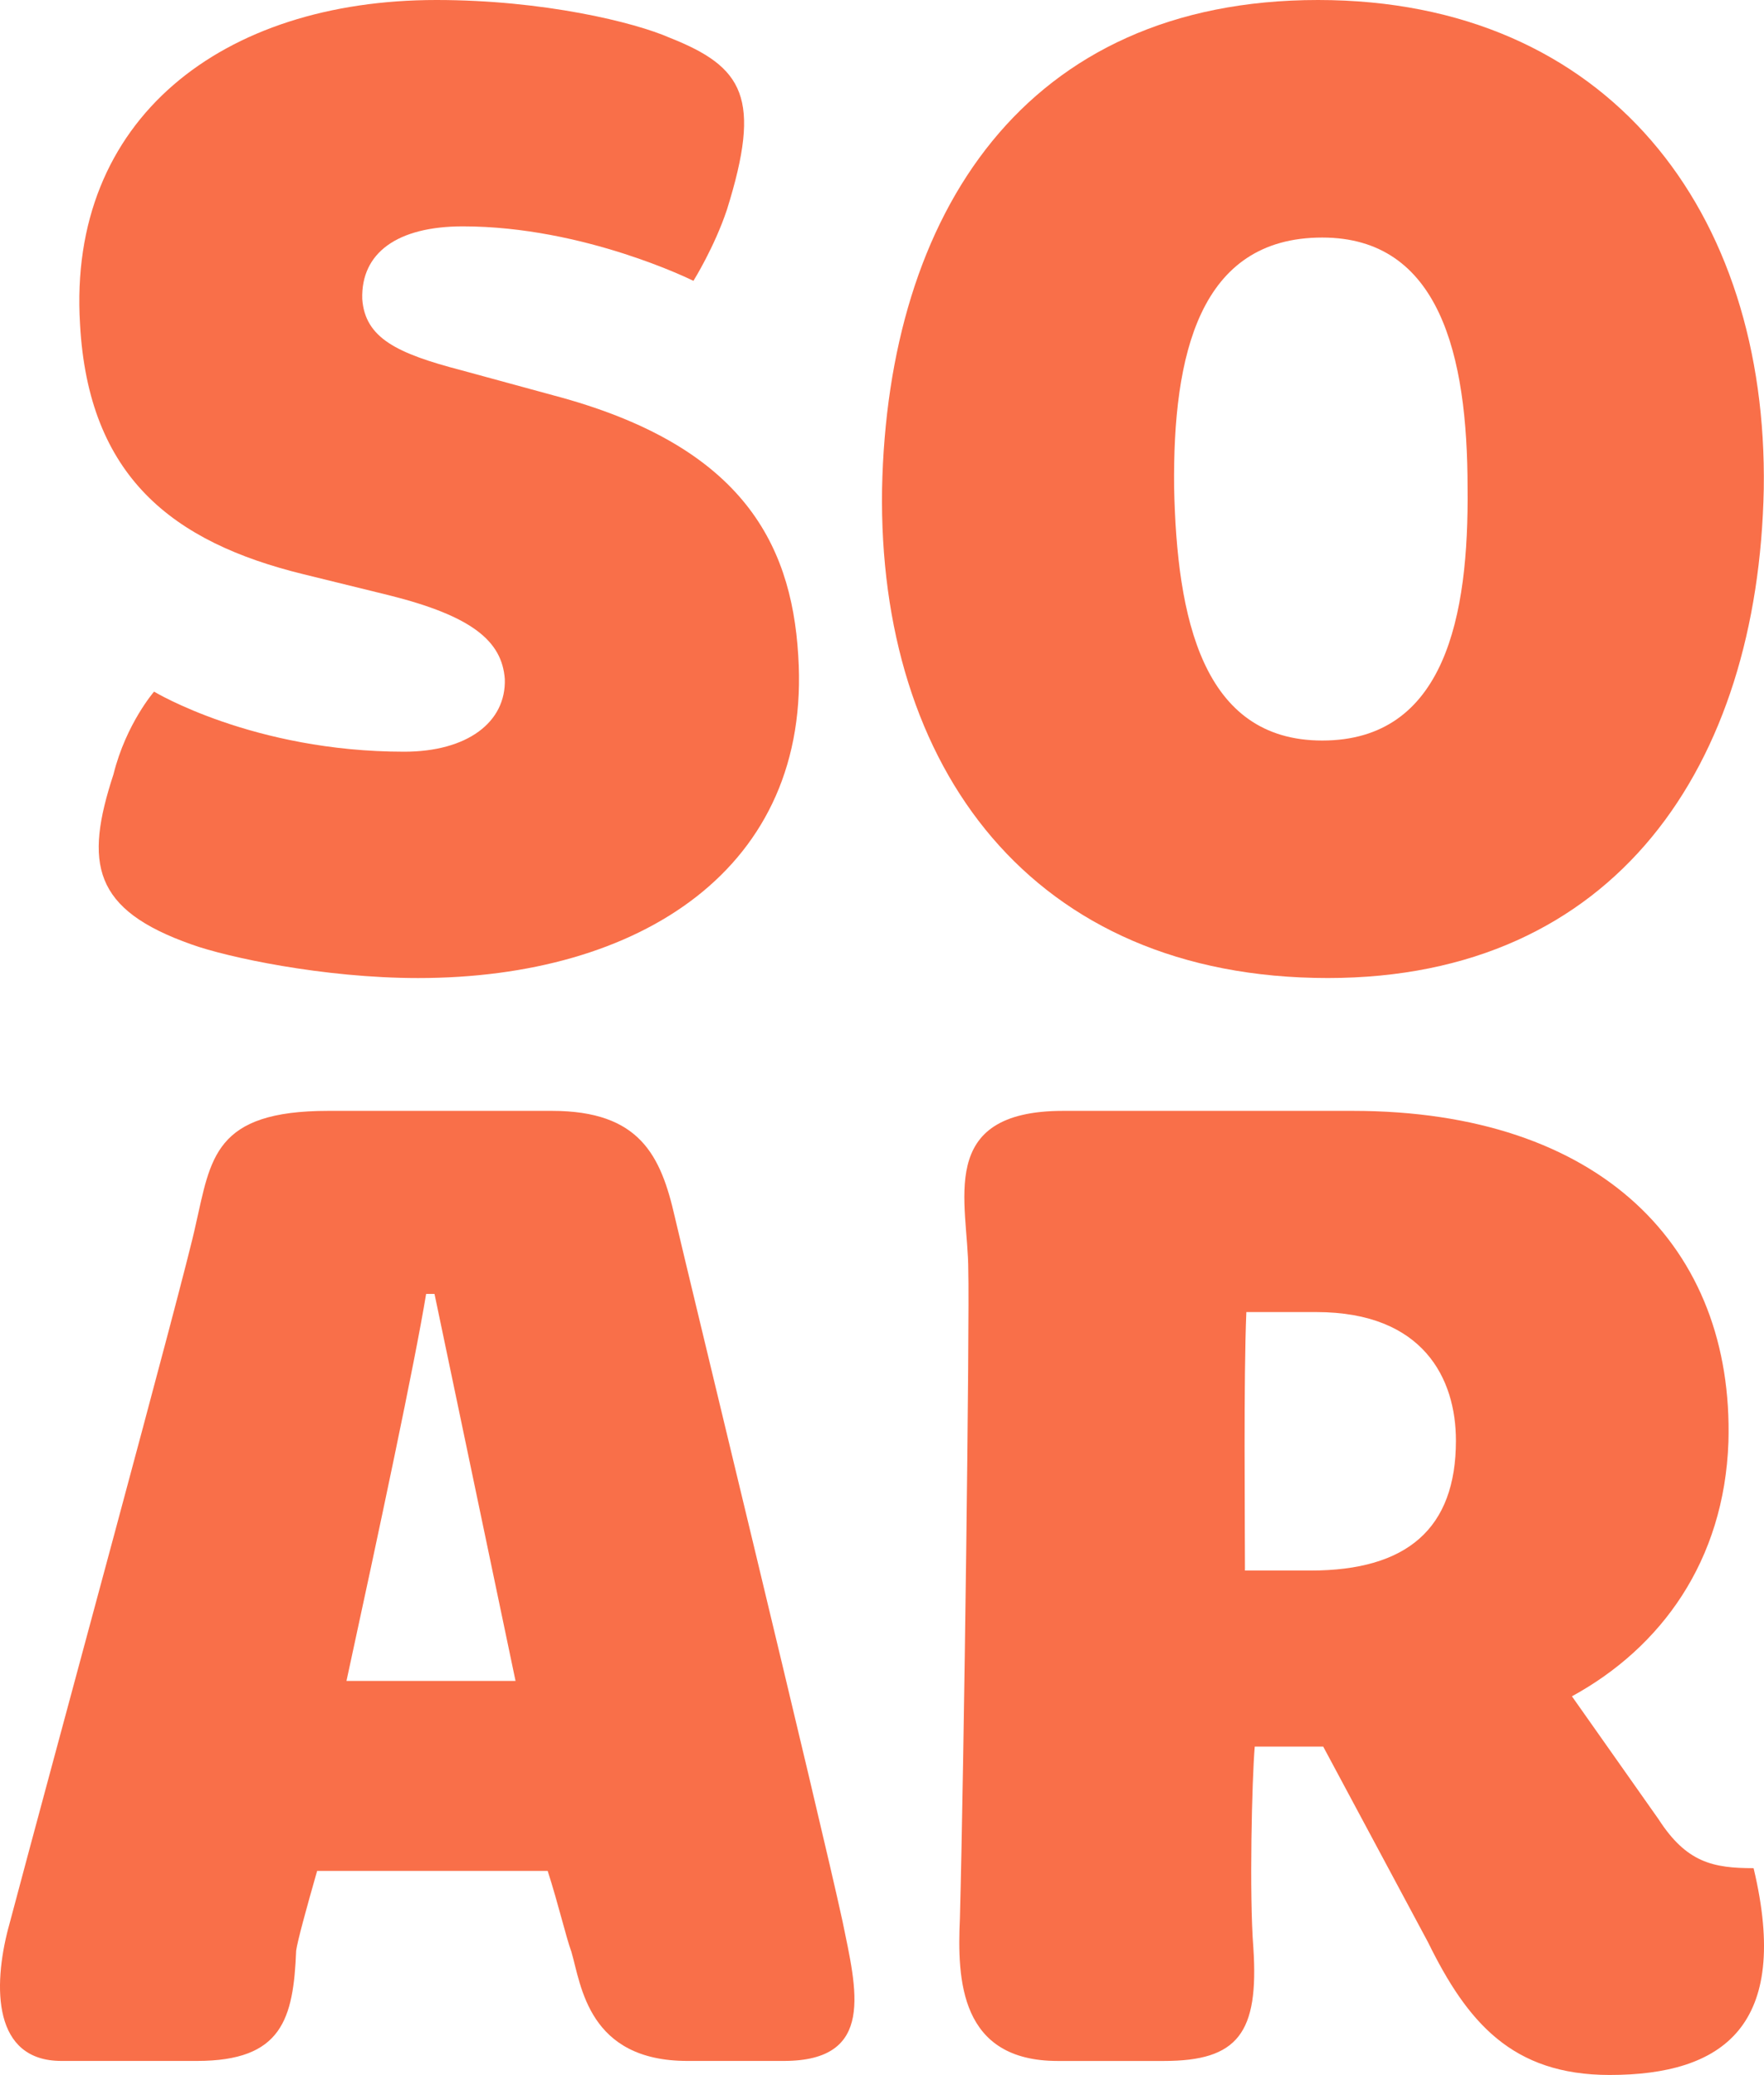
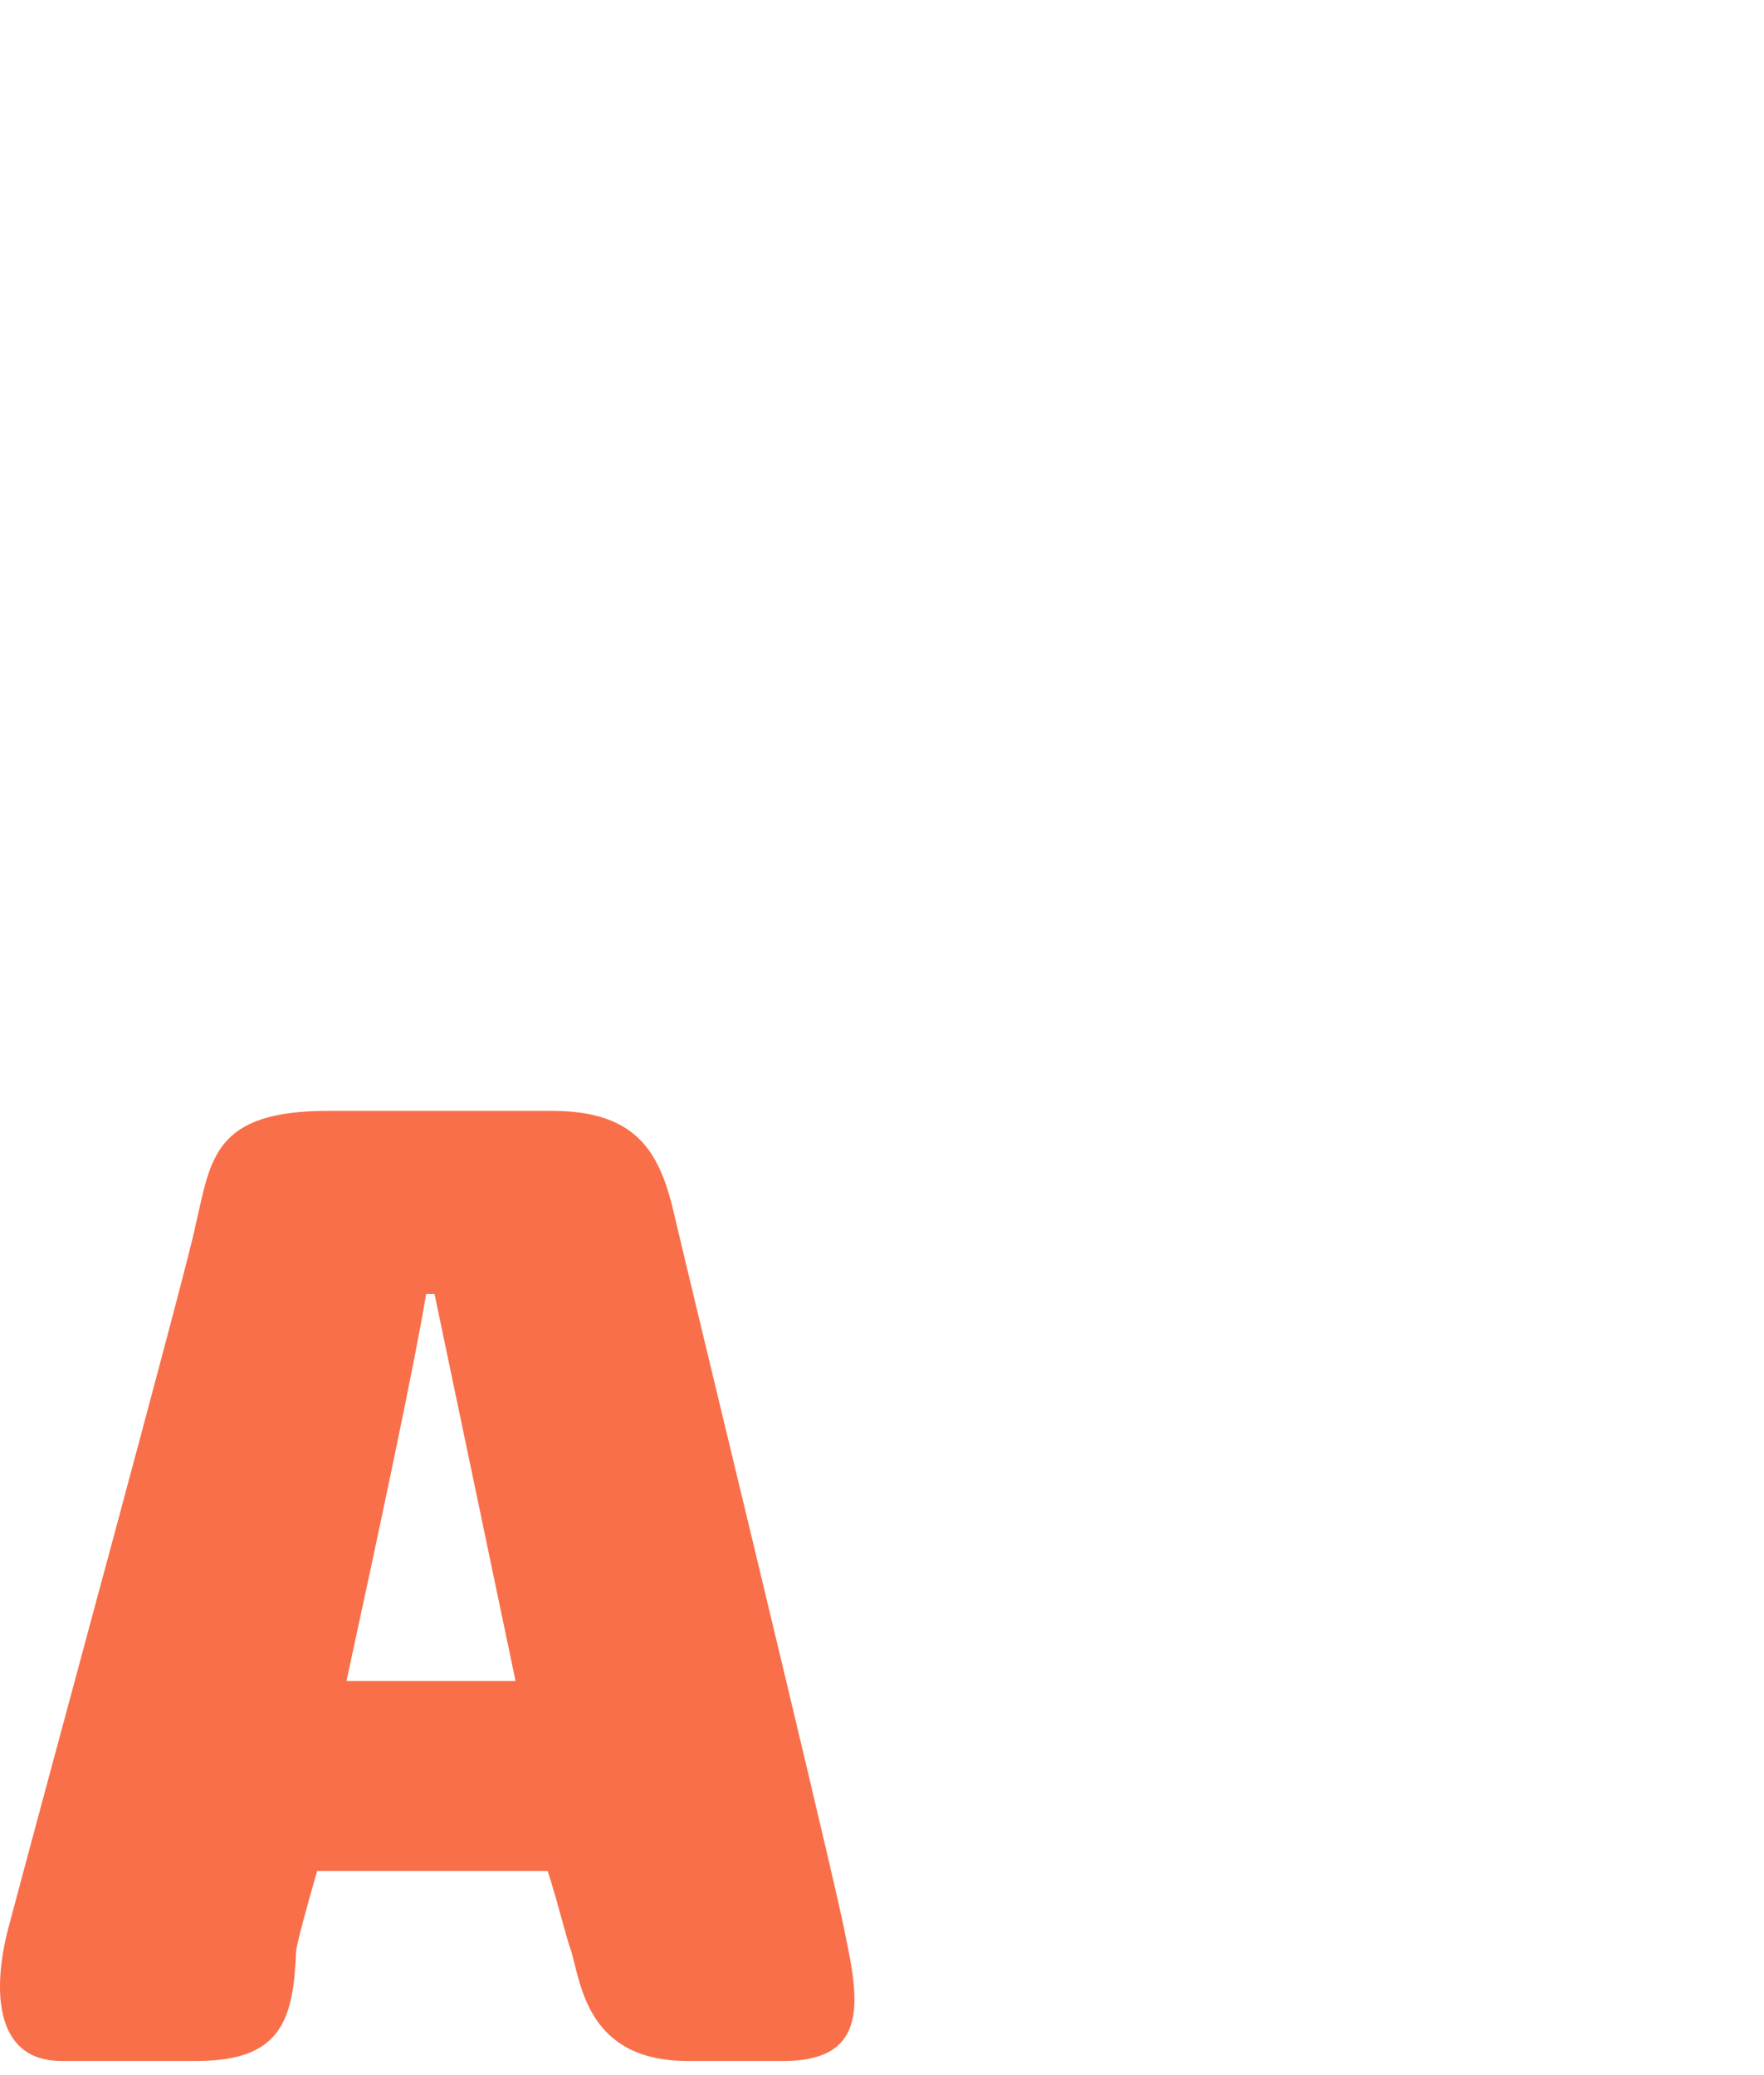
<svg xmlns="http://www.w3.org/2000/svg" id="b" width="71.811" height="84.477" viewBox="0 0 71.811 84.477">
  <g id="c">
-     <path d="M4.622,31.514c.512-2.048,1.65-3.356,1.65-3.356,0,0,4.039,2.446,10.182,2.446,2.56,0,4.153-1.195,4.096-2.958-.114-1.536-1.308-2.56-4.721-3.413l-3.47-.853c-5.347-1.308-8.76-3.982-9.101-10.182C2.745,4.835,9.059,0,17.762,0c4.38,0,8.077.91,9.5,1.536,3.015,1.195,3.754,2.446,2.332,6.997-.512,1.536-1.365,2.901-1.365,2.901,0,0-4.437-2.218-9.386-2.218-2.673,0-4.153,1.081-4.096,2.958.114,1.593,1.422,2.218,4.039,2.901l3.754,1.024c7.508,1.991,9.67,5.859,9.955,10.58.569,8.703-6.485,13.14-15.472,13.14-3.868,0-7.793-.853-9.215-1.365-4.039-1.422-4.38-3.299-3.185-6.94Z" fill="#f96f49" />
-     <path d="M53.656,0c11.832,0,18.317,8.646,18.146,19.909-.228,11.263-6.03,19.909-17.748,19.909-12.059,0-18.316-8.589-18.146-19.909.228-11.206,5.802-19.909,17.748-19.909ZM59.743,19.853c0-5.404-1.138-10.182-5.916-10.182-5.006,0-6.087,4.778-6.03,10.182.114,5.29,1.138,10.296,6.03,10.296,5.006,0,5.973-5.063,5.916-10.296Z" fill="#f96f49" />
    <path d="M.338,78.504c1.764-6.655,7.167-26.451,7.623-28.613.626-2.73.74-4.665,5.404-4.665h9.101c3.584,0,4.437,1.82,5.006,4.323.512,2.218,5.916,24.46,6.826,28.669.569,2.787,1.365,5.688-2.389,5.688h-3.925c-4.039,0-4.323-3.072-4.721-4.437-.228-.626-.512-1.877-.967-3.299h-9.386c-.455,1.593-.796,2.844-.853,3.242-.114,2.787-.569,4.494-4.039,4.494H2.499c-2.787,0-2.787-3.015-2.162-5.404ZM20.987,68.435l-3.299-15.757h-.341c-.455,2.787-1.934,9.727-3.242,15.757h6.883Z" fill="#f96f49" />
-     <path d="M39.418,51.711c0-2.73-1.365-6.485,3.868-6.485h11.775c10.125,0,15.529,5.575,15.302,13.482-.171,4.835-2.73,8.362-6.371,10.353l3.527,5.006c1.138,1.764,2.218,1.991,3.868,1.991,1.536,6.428-1.252,8.419-5.859,8.419-3.982,0-5.802-2.161-7.395-5.404l-4.266-7.964h-2.787c-.114,1.308-.228,6.03-.057,8.191.228,3.47-.626,4.607-3.641,4.607h-4.323c-3.982,0-4.096-3.299-3.982-5.802.171-6.428.398-24.46.341-26.394ZM53.354,63.941c3.925,0,5.916-1.706,5.916-5.29,0-2.503-1.308-5.233-5.688-5.233h-2.844c-.114,2.73-.057,8.305-.057,10.523h2.674Z" fill="#f96f49" />
  </g>
</svg>